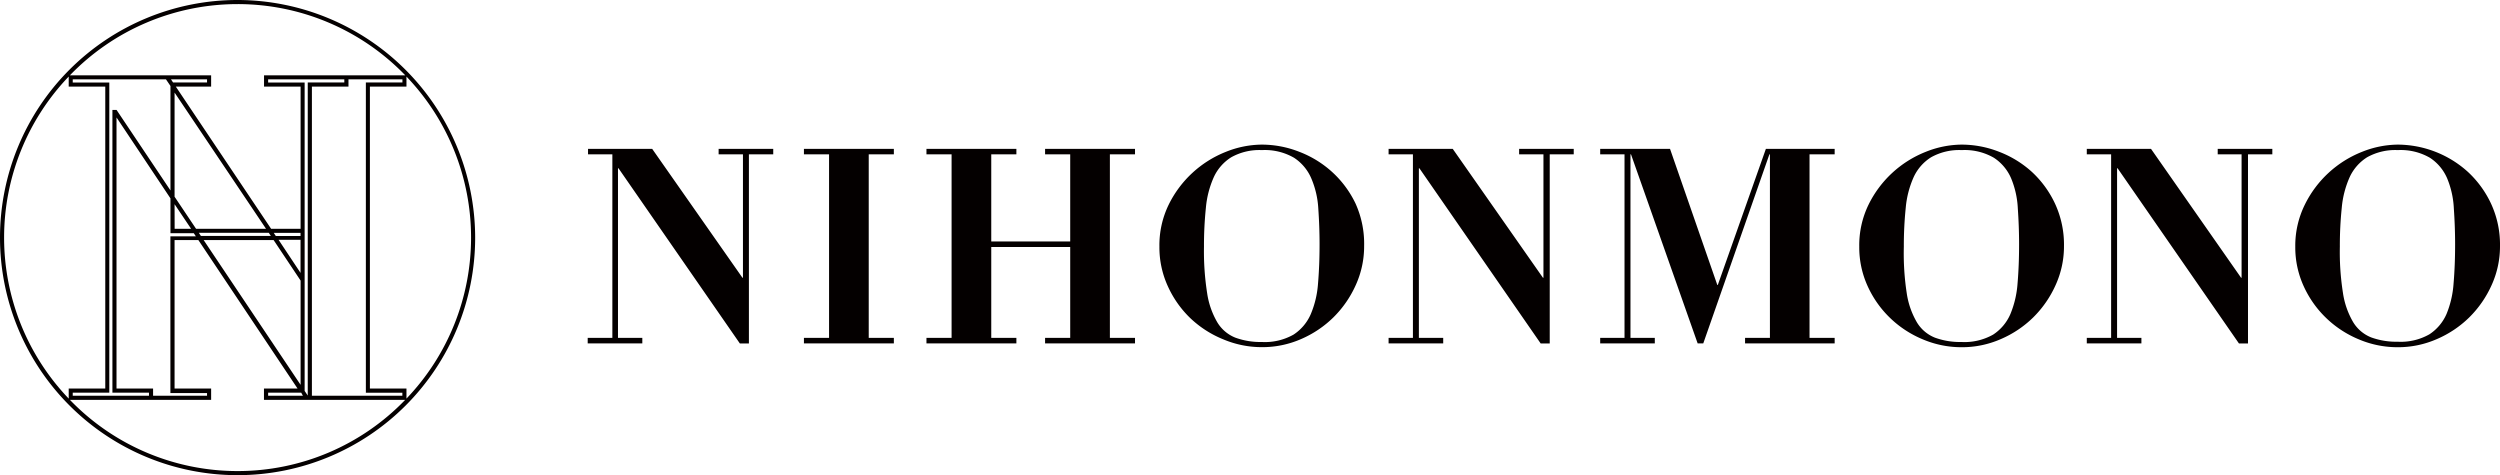
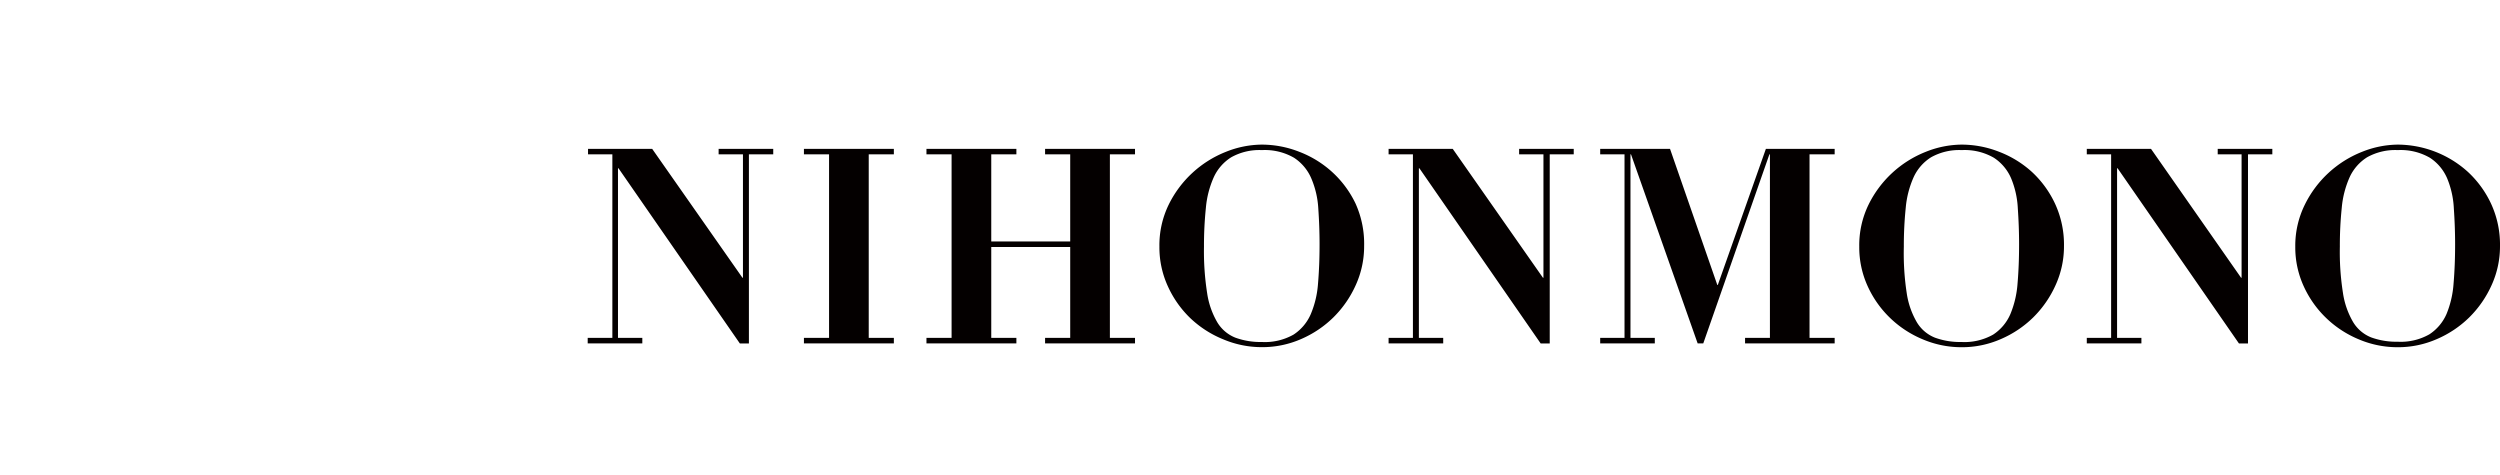
<svg xmlns="http://www.w3.org/2000/svg" viewBox="0 0 378.08 71.86">
  <g fill="#040000">
    <path d="m135.18 22.51v.83h-3.8v27.76h3.8v.83h-13.6v-.83h3.8v-27.76h-3.8v-.83zm4.93 0v.83h3.8v27.76h-3.8v.83h13.6v-.83h-3.8v-13.75h11.94v13.75h-3.8v.83h13.6v-.83h-3.8v-27.76h3.8v-.83h-13.6v.83h3.8v13.18h-11.94v-13.18h3.8v-.83zm35.23 14.79a14.12 14.12 0 0 0 1.28 6 15.62 15.62 0 0 0 3.38 4.8 15.86 15.86 0 0 0 5 3.22 14.94 14.94 0 0 0 5.87 1.18 14.59 14.59 0 0 0 5.89-1.22 16 16 0 0 0 4.89-3.28 16.16 16.16 0 0 0 3.39-4.9 14.14 14.14 0 0 0 1.26-5.89 14.74 14.74 0 0 0 -1.3-6.43 15.45 15.45 0 0 0 -3.55-4.78 15.73 15.73 0 0 0 -5-3.06 15.5 15.5 0 0 0 -5.64-1.07 14.83 14.83 0 0 0 -5.41 1.09 16.33 16.33 0 0 0 -8.66 8 14 14 0 0 0 -1.4 6.34zm6.74 0a55.94 55.94 0 0 1 .29-5.89 14.45 14.45 0 0 1 1.2-4.63 7 7 0 0 1 2.64-3 8.69 8.69 0 0 1 4.63-1.08 8.8 8.8 0 0 1 4.86 1.16 7 7 0 0 1 2.62 3.14 13.52 13.52 0 0 1 1.05 4.55c.12 1.72.19 3.53.19 5.42q0 3.16-.23 5.87a14.5 14.5 0 0 1 -1.1 4.67 7 7 0 0 1 -2.6 3.09 8.77 8.77 0 0 1 -4.79 1.12 11.12 11.12 0 0 1 -4-.65 5.61 5.61 0 0 1 -2.73-2.3 12.24 12.24 0 0 1 -1.55-4.43 40.92 40.92 0 0 1 -.48-7.04zm99.1 0a14.12 14.12 0 0 0 1.28 6 15.62 15.62 0 0 0 3.41 4.81 15.86 15.86 0 0 0 4.94 3.22 14.94 14.94 0 0 0 5.87 1.18 14.59 14.59 0 0 0 5.89-1.22 16 16 0 0 0 4.92-3.29 16.16 16.16 0 0 0 3.39-4.9 14.14 14.14 0 0 0 1.26-5.89 14.74 14.74 0 0 0 -1.34-6.38 15.45 15.45 0 0 0 -3.51-4.83 15.73 15.73 0 0 0 -5-3.06 15.5 15.5 0 0 0 -5.64-1.07 14.83 14.83 0 0 0 -5.41 1.09 16.33 16.33 0 0 0 -8.66 8 14 14 0 0 0 -1.4 6.34zm6.74 0a55.94 55.94 0 0 1 .29-5.89 14.45 14.45 0 0 1 1.2-4.63 7 7 0 0 1 2.64-3 8.69 8.69 0 0 1 4.63-1.08 8.8 8.8 0 0 1 4.86 1.16 7 7 0 0 1 2.62 3.14 13.52 13.52 0 0 1 1 4.55c.12 1.72.19 3.53.19 5.42q0 3.16-.23 5.87a14.78 14.78 0 0 1 -1.09 4.67 7 7 0 0 1 -2.6 3.09 8.77 8.77 0 0 1 -4.79 1.12 11.12 11.12 0 0 1 -4-.65 5.61 5.61 0 0 1 -2.73-2.3 12.24 12.24 0 0 1 -1.55-4.43 39.8 39.8 0 0 1 -.44-7.04zm59.2 0a14.12 14.12 0 0 0 1.28 6 15.62 15.62 0 0 0 3.41 4.81 15.86 15.86 0 0 0 4.94 3.22 14.94 14.94 0 0 0 5.87 1.18 14.59 14.59 0 0 0 5.89-1.22 16 16 0 0 0 4.92-3.29 16.16 16.16 0 0 0 3.39-4.9 14.14 14.14 0 0 0 1.26-5.89 14.74 14.74 0 0 0 -1.34-6.38 15.45 15.45 0 0 0 -3.51-4.83 15.92 15.92 0 0 0 -10.6-4.13 14.83 14.83 0 0 0 -5.41 1.09 16.33 16.33 0 0 0 -8.66 8 14 14 0 0 0 -1.44 6.34zm6.74 0a55.94 55.94 0 0 1 .29-5.89 14.45 14.45 0 0 1 1.2-4.63 7 7 0 0 1 2.64-3 8.69 8.69 0 0 1 4.63-1.08 8.8 8.8 0 0 1 4.86 1.16 7 7 0 0 1 2.62 3.14 13.52 13.52 0 0 1 1 4.55c.12 1.72.19 3.53.19 5.42q0 3.16-.23 5.87a14.78 14.78 0 0 1 -1.06 4.63 7 7 0 0 1 -2.6 3.09 8.77 8.77 0 0 1 -4.79 1.12 11.12 11.12 0 0 1 -4-.65 5.61 5.61 0 0 1 -2.73-2.3 12.24 12.24 0 0 1 -1.55-4.43 39.8 39.8 0 0 1 -.47-7zm-111.86-14.79v.83h3.68v27.76h-3.68v.83h8.26v-.83h-3.68v-27.76h.08l10.08 28.59h.85l10-28.59h.08v27.76h-3.76v.83h13.55v-.83h-3.8v-27.76h3.8v-.83h-10.4l-7.27 20.58h-.08l-7.15-20.58zm73.59 0v.83h3.68v27.76h-3.68v.83h8.26v-.83h-3.68v-25.65h.08l18.35 26.49h1.37v-28.6h3.68v-.83h-8.26v.83h3.61v18.66h-.08l-13.62-19.49zm-105.59 0v.83h3.68v27.76h-3.68v.83h8.26v-.83h-3.68v-25.65h.08l18.34 26.49h1.37v-28.6h3.63v-.83h-8.26v.83h3.68v18.66h-.08l-13.64-19.49zm-121.07 0v.83h3.68v27.76h-3.73v.83h8.26v-.83h-3.68v-25.65h.08l18.35 26.49h1.37v-28.6h3.68v-.83h-8.26v.83h3.68v18.66h-.08l-13.65-19.49z" />
-     <path d="m35.93 0a35.93 35.93 0 1 0 35.93 35.93 36 36 0 0 0 -35.93-35.93zm0 .62a35.21 35.21 0 0 1 25.36 10.77h-21.36v1.71h5.53v21.5h-4.46l-14.41-21.5h5.34v-1.71h-21.36a35.25 35.25 0 0 1 25.36-10.77zm24.92 58.76v.47h-13.68v-46.75h5.53v-1.1h8.16v.47h-5.53v46.92h5.52zm-29.54 0v.47h-8.16v-1.09h-5.53v-41l8.16 12.24v5.27h3.53l.31.47h-3.85v23.7h5.54zm-20.31-46.9v-.48h14.1l.68 1v15.8l-8.15-12.17h-.63v42.75h5.53v.47h-11.53v-.47h5.53v-46.9zm15.4 18.4 2.5 3.72h-2.49zm0-1.13v-15.75l13.83 20.6h-10.58zm-.54-17.75h5.45v.47h-5.14zm4.21 23.21h10.58l.31.47h-10.58zm10.48-22.73v-.48h11.52v.47h-5.53v47.35l-.47-.7v-46.64zm4.9 28.79-3.32-5h3.32zm0-5.58h-3.74l-.31-.47h4.05zm-4.07.62 4 6 .08.13v15.76l-14.66-21.89zm4.43 23.54h-5.26v-.47h5zm-35.42-48.27v1.52h5.53v45.66h-5.53v1.52a35.23 35.23 0 0 1 0-48.7zm25.54 59.66a35.21 35.21 0 0 1 -25.36-10.77h21.36v-1.71h-5.53v-22.45h3.6l15 22.45h-5.08v1.71h21.36a35.15 35.15 0 0 1 -25.35 10.77zm25.54-11v-1.48h-5.53v-45.66h5.53v-1.52a35.23 35.23 0 0 1 0 48.7z" />
  </g>
</svg>